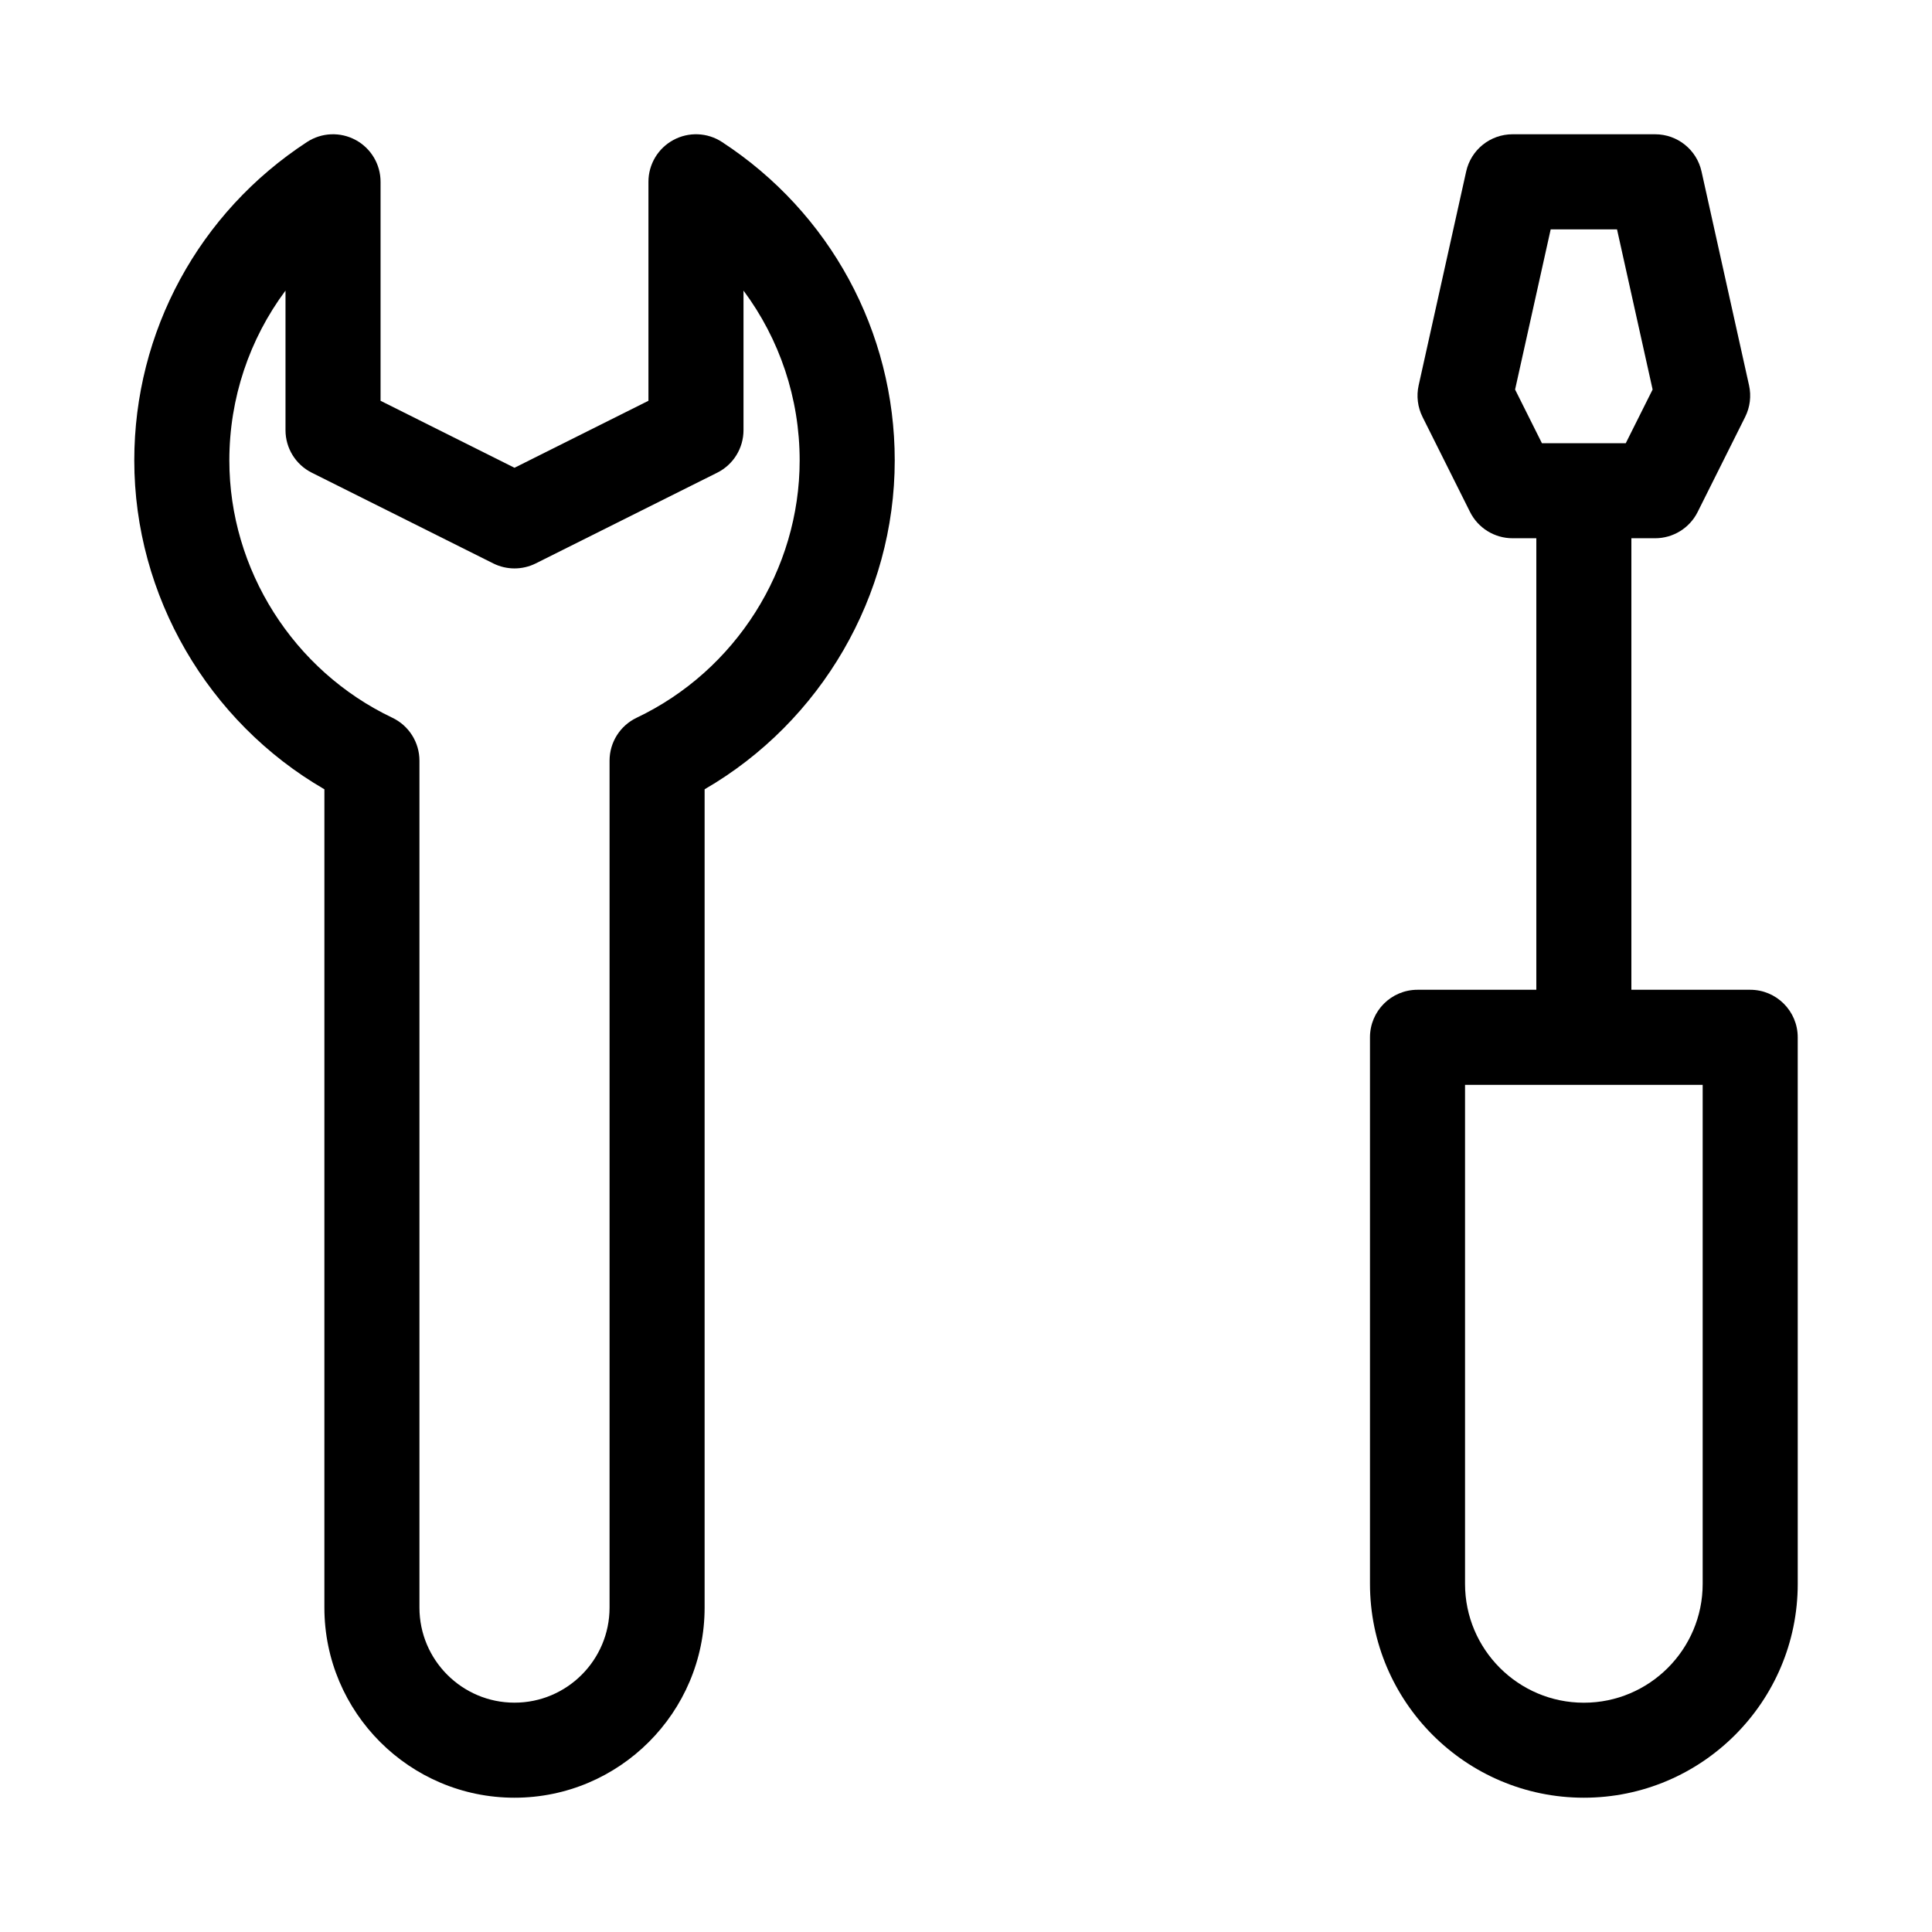
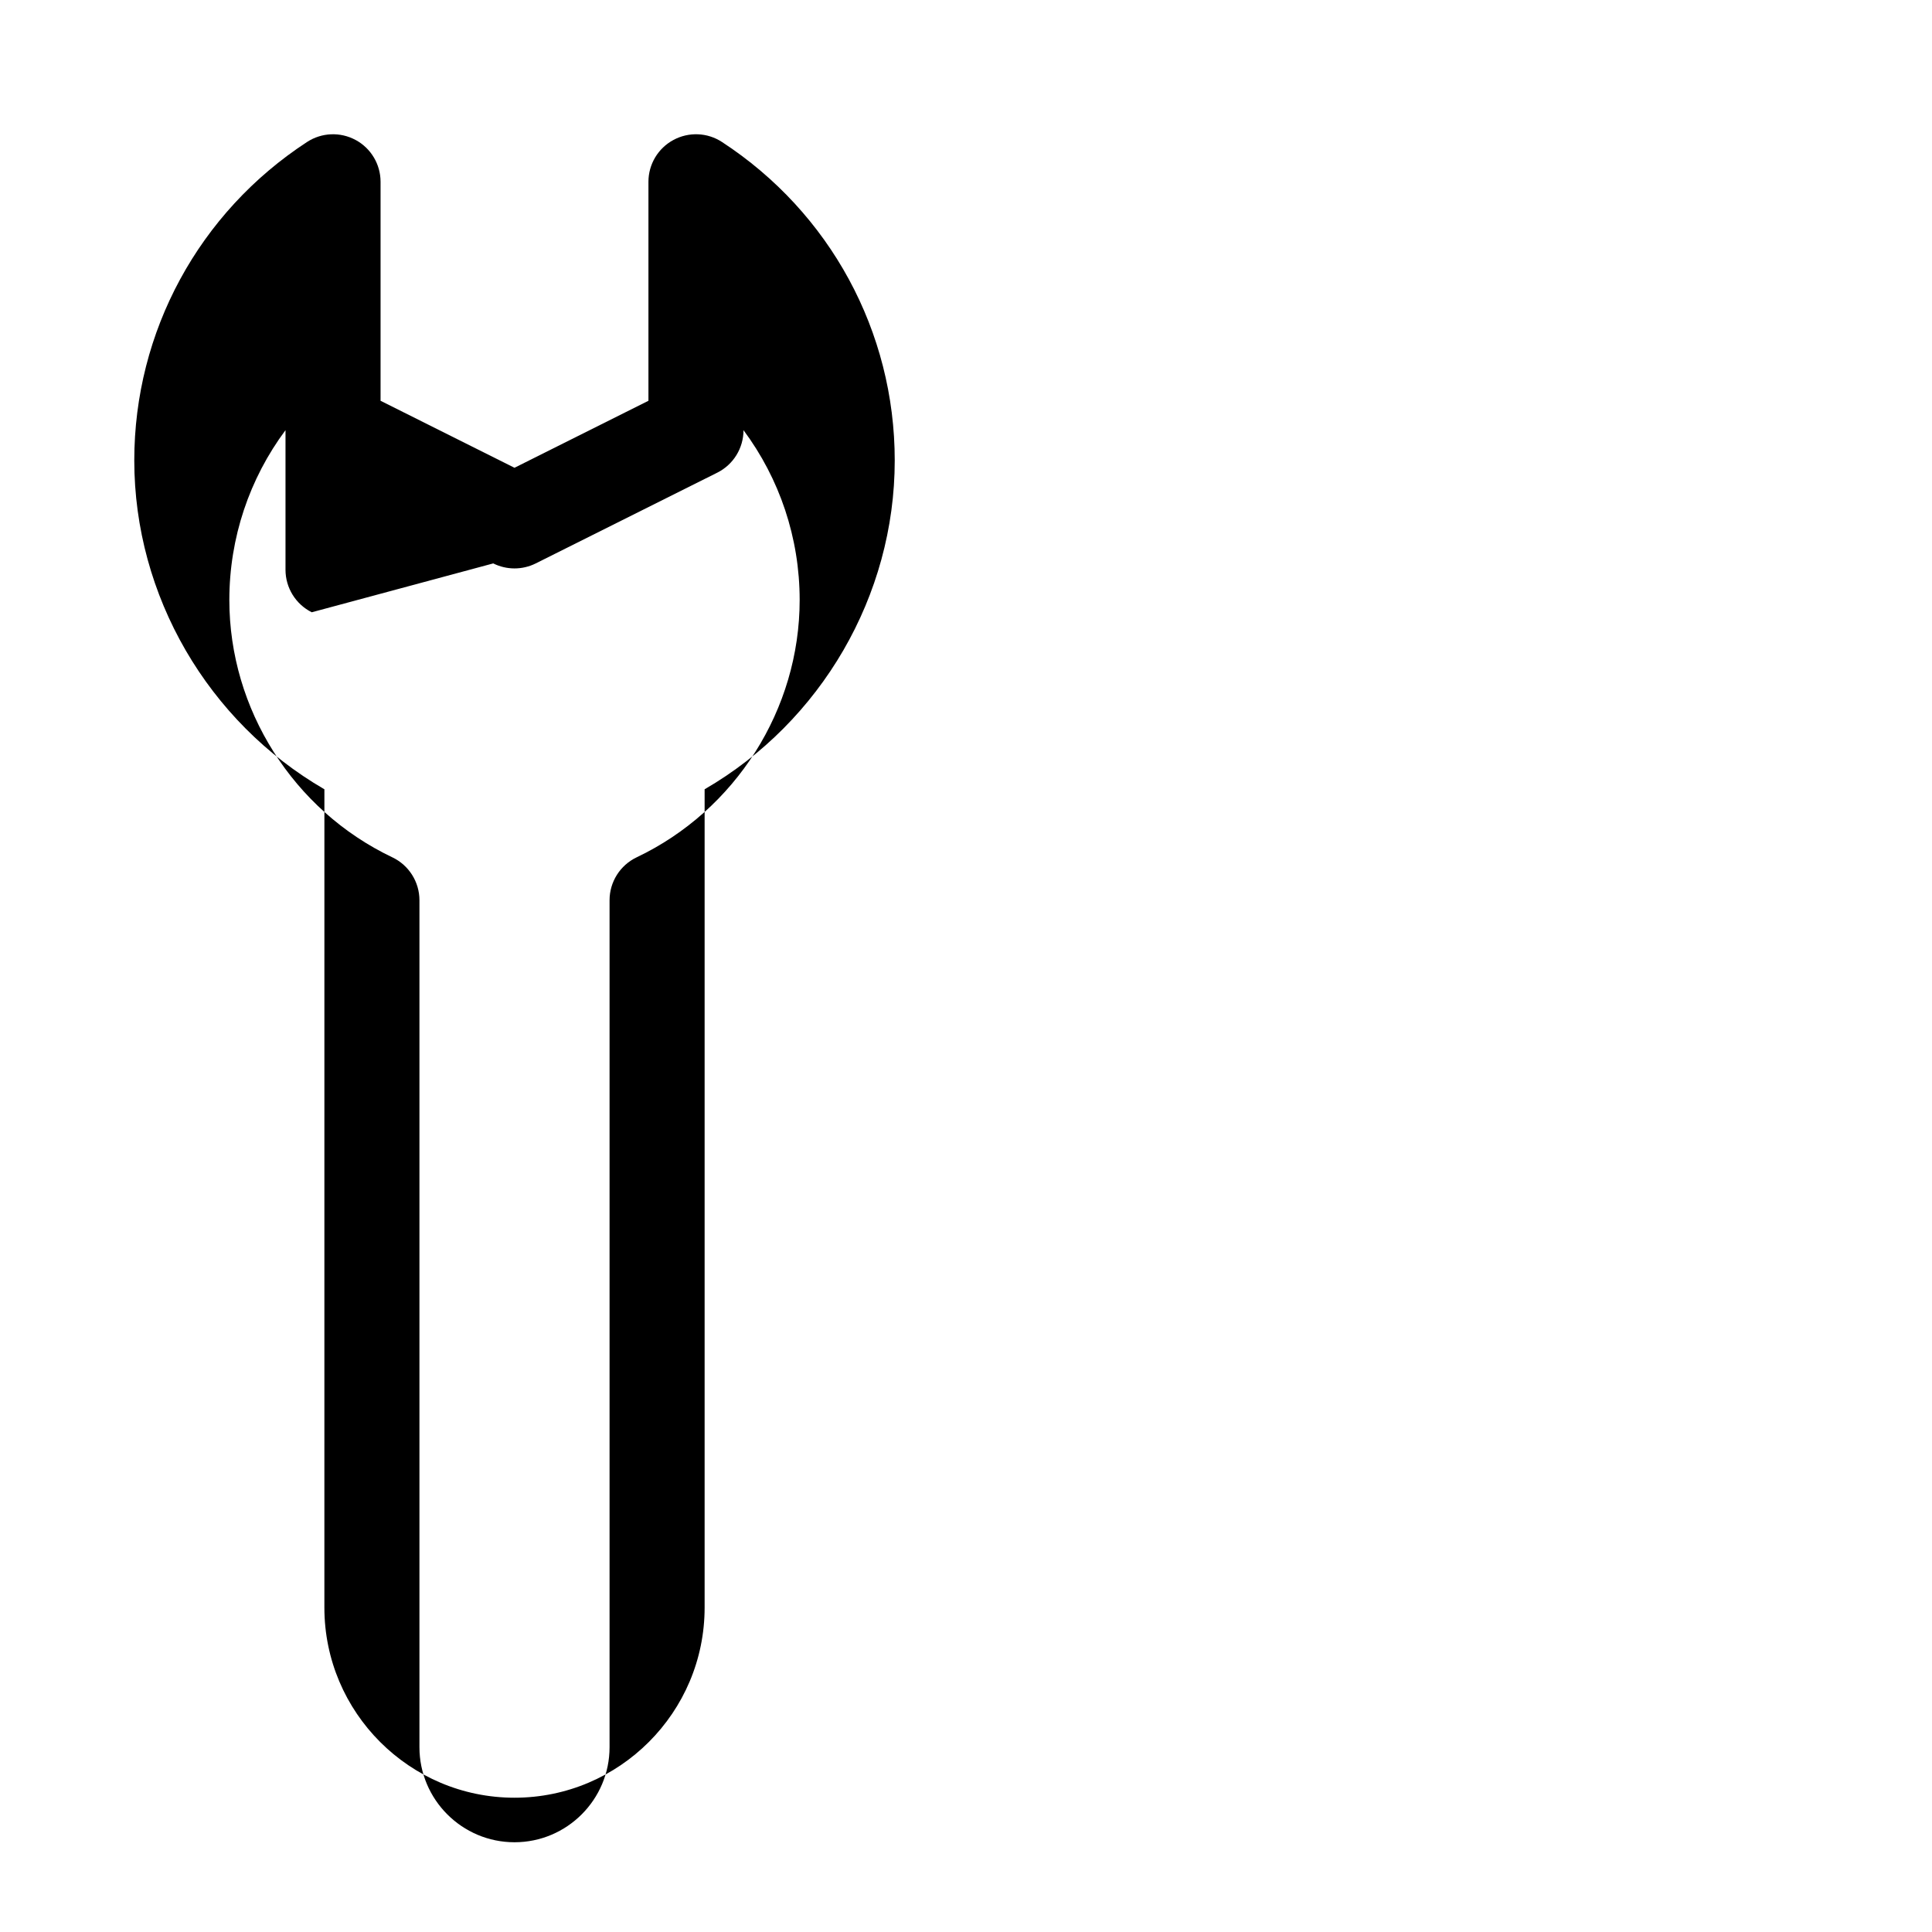
<svg xmlns="http://www.w3.org/2000/svg" fill="#000000" width="800px" height="800px" version="1.1" viewBox="144 144 512 512">
  <g>
-     <path d="m238.25 181.1c-4.066-2.199-9.004-2-12.879 0.527-28.668 18.711-45.785 50.258-45.785 84.387 0 35.895 19.531 69.273 50.383 87.156l-0.004 216.86c0 27.781 22.602 50.383 50.383 50.383s50.383-22.602 50.383-50.383v-216.86c30.848-17.883 50.383-51.262 50.383-87.156 0-34.129-17.117-65.676-45.785-84.387-3.875-2.531-8.812-2.727-12.879-0.527-4.07 2.195-6.606 6.449-6.606 11.07v58.039l-35.496 17.754-35.496-17.75v-58.043c0-4.621-2.535-8.875-6.602-11.074zm36.465 112.21c3.543 1.77 7.723 1.77 11.266 0l48.094-24.043c4.269-2.133 6.961-6.496 6.961-11.266v-36.992c9.551 12.832 14.883 28.516 14.883 45.004 0 28.941-16.957 55.711-43.199 68.195-4.383 2.09-7.18 6.516-7.18 11.375v224.45c0 13.891-11.297 25.191-25.191 25.191s-25.191-11.301-25.191-25.191v-224.45c0-4.859-2.797-9.285-7.184-11.375-26.242-12.484-43.195-39.25-43.195-68.195 0-16.488 5.332-32.172 14.883-45.004v36.992c0 4.773 2.695 9.133 6.961 11.266z" />
-     <path d="m607.82 406.3h-31.488v-119.66h6.297c4.773 0 9.133-2.695 11.266-6.961l12.594-25.191c1.293-2.59 1.656-5.543 1.027-8.367l-12.594-56.68c-1.277-5.762-6.387-9.859-12.293-9.859h-37.785c-5.902 0-11.016 4.098-12.293 9.863l-12.594 56.68c-0.629 2.824-0.266 5.777 1.027 8.367l12.594 25.191c2.133 4.262 6.492 6.957 11.266 6.957h6.297v119.66h-31.488c-6.957 0-12.594 5.641-12.594 12.594v144.84c0 31.25 25.426 56.68 56.68 56.68 31.254 0 56.68-25.426 56.68-56.68l-0.004-144.84c0-6.953-5.637-12.594-12.594-12.594zm-62.305-159.07 9.434-42.449h17.578l9.434 42.449-7.117 14.227h-22.215zm49.711 316.52c0 17.363-14.125 31.488-31.488 31.488s-31.488-14.125-31.488-31.488v-132.25h62.977z" />
+     <path d="m238.25 181.1c-4.066-2.199-9.004-2-12.879 0.527-28.668 18.711-45.785 50.258-45.785 84.387 0 35.895 19.531 69.273 50.383 87.156l-0.004 216.86c0 27.781 22.602 50.383 50.383 50.383s50.383-22.602 50.383-50.383v-216.86c30.848-17.883 50.383-51.262 50.383-87.156 0-34.129-17.117-65.676-45.785-84.387-3.875-2.531-8.812-2.727-12.879-0.527-4.07 2.195-6.606 6.449-6.606 11.07v58.039l-35.496 17.754-35.496-17.75v-58.043c0-4.621-2.535-8.875-6.602-11.074zm36.465 112.21c3.543 1.77 7.723 1.77 11.266 0l48.094-24.043c4.269-2.133 6.961-6.496 6.961-11.266c9.551 12.832 14.883 28.516 14.883 45.004 0 28.941-16.957 55.711-43.199 68.195-4.383 2.09-7.18 6.516-7.18 11.375v224.45c0 13.891-11.297 25.191-25.191 25.191s-25.191-11.301-25.191-25.191v-224.45c0-4.859-2.797-9.285-7.184-11.375-26.242-12.484-43.195-39.25-43.195-68.195 0-16.488 5.332-32.172 14.883-45.004v36.992c0 4.773 2.695 9.133 6.961 11.266z" />
  </g>
</svg>